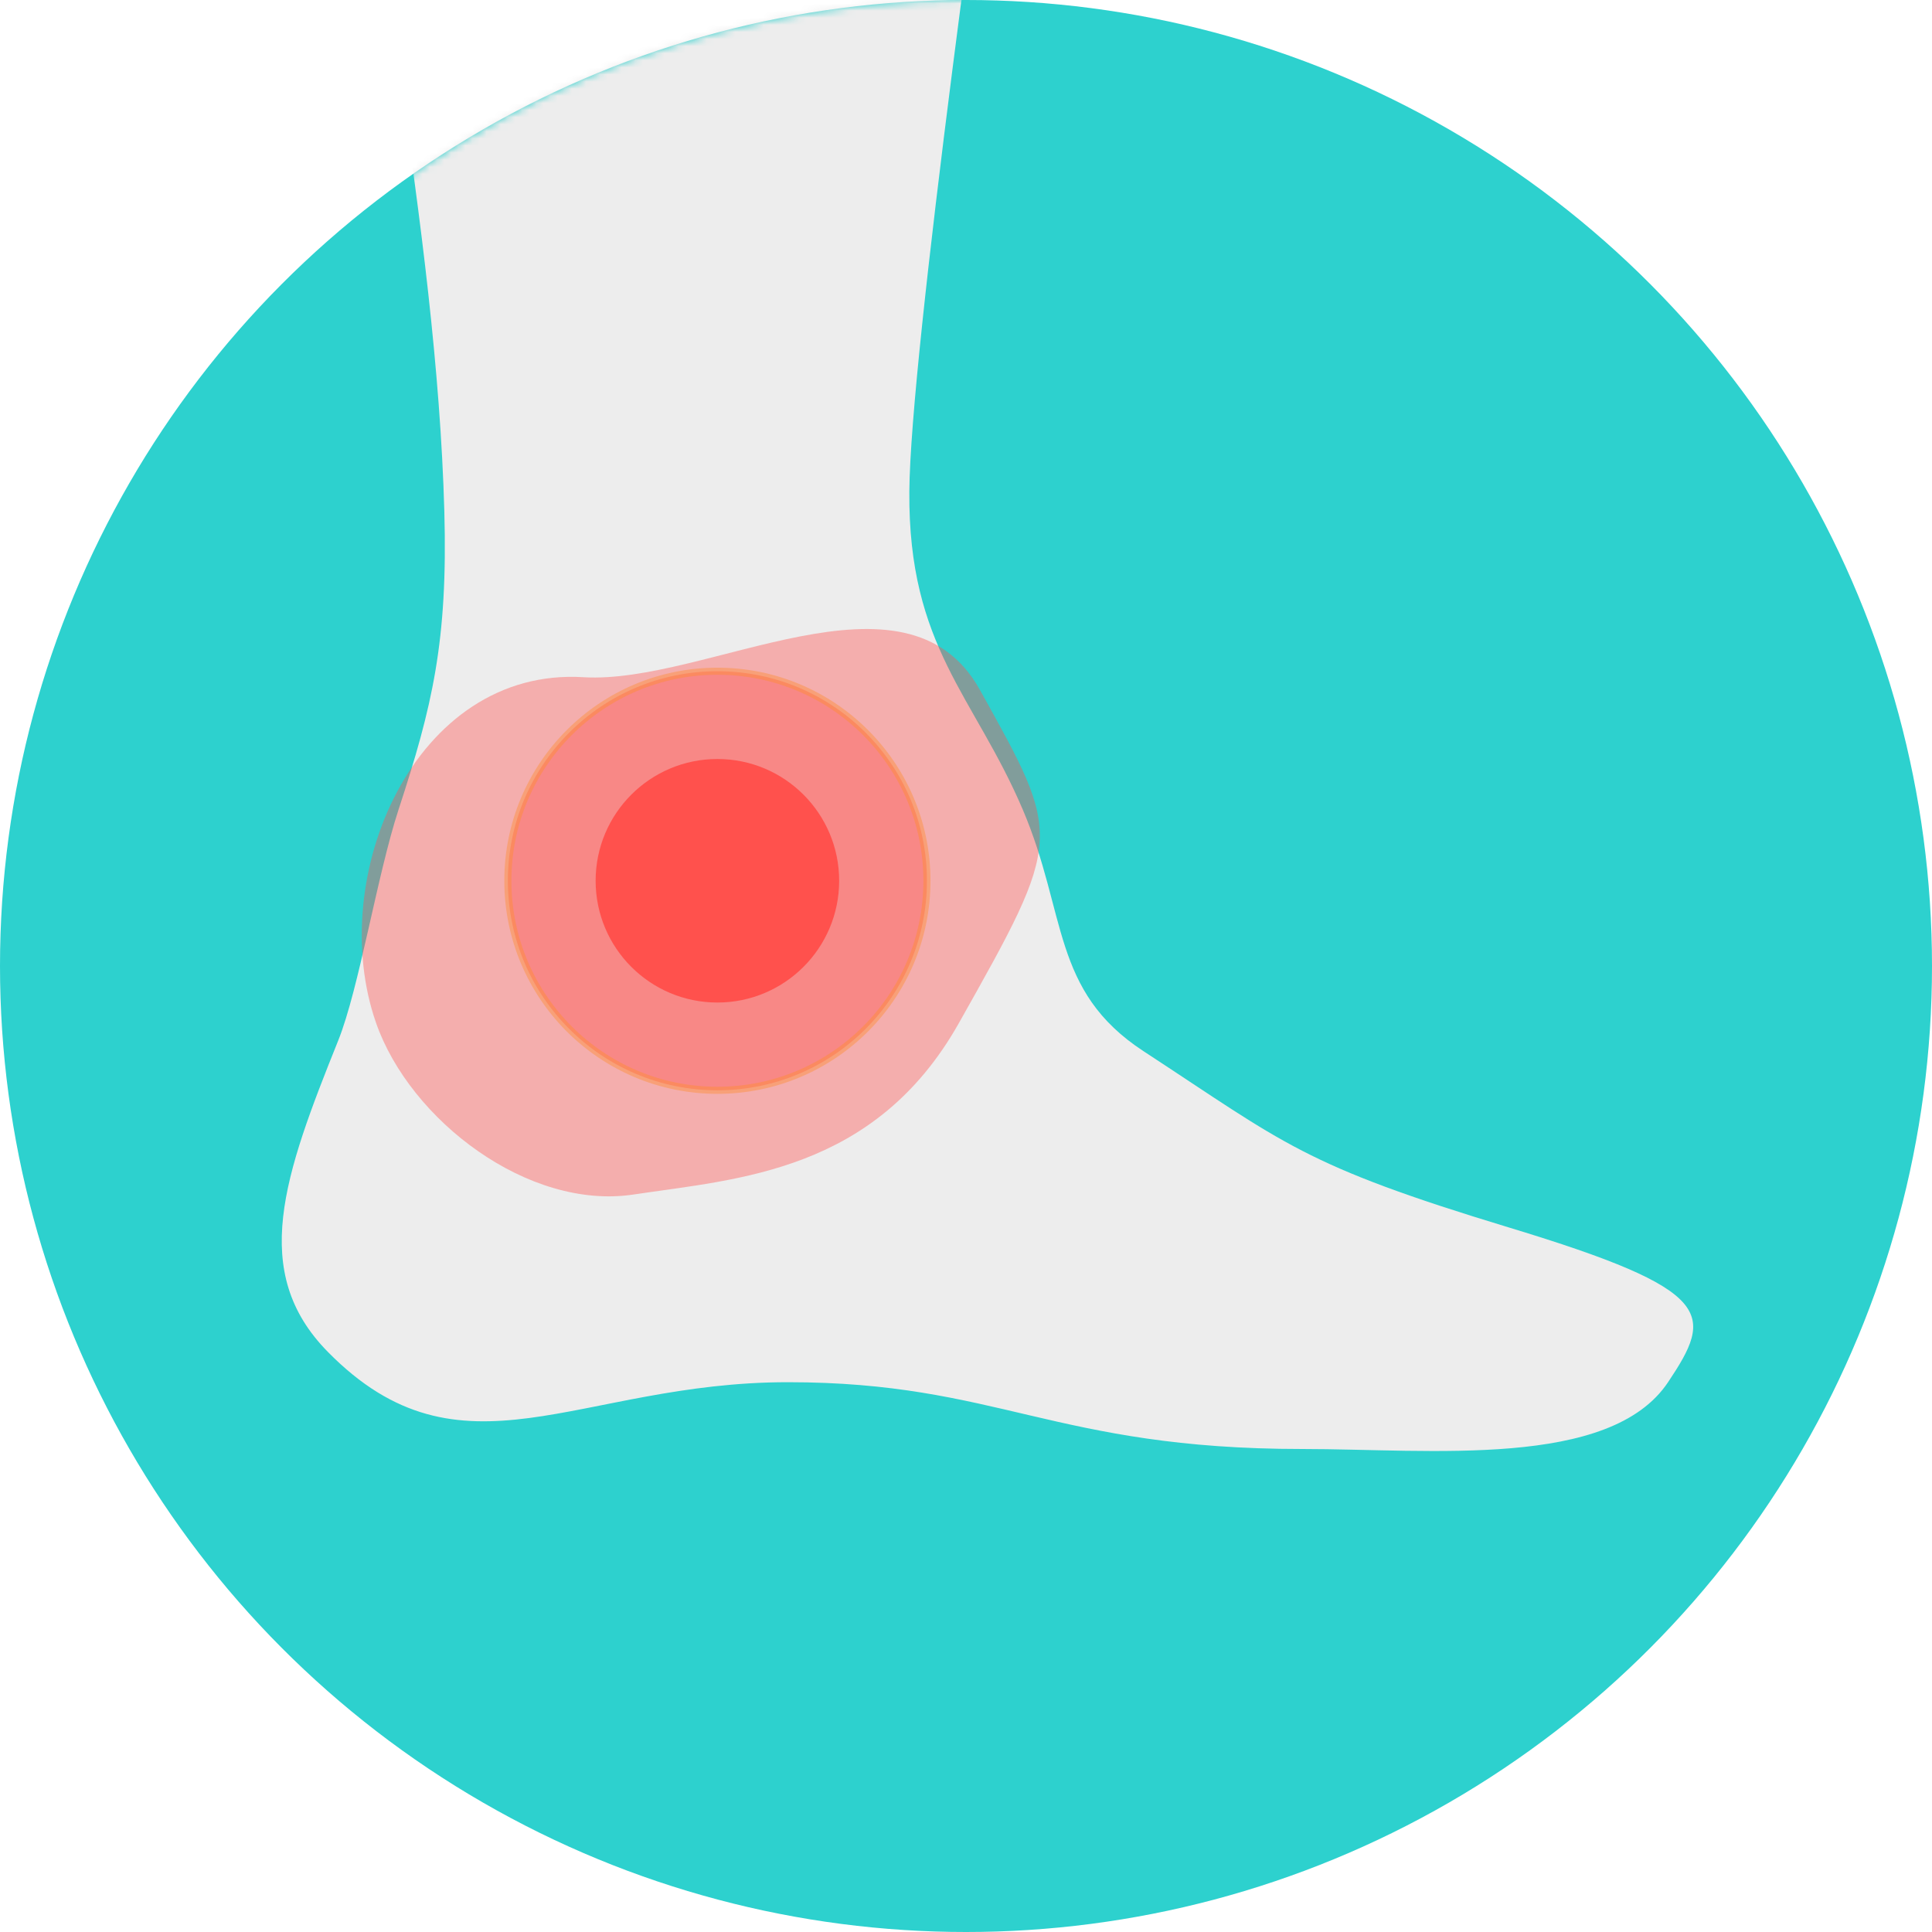
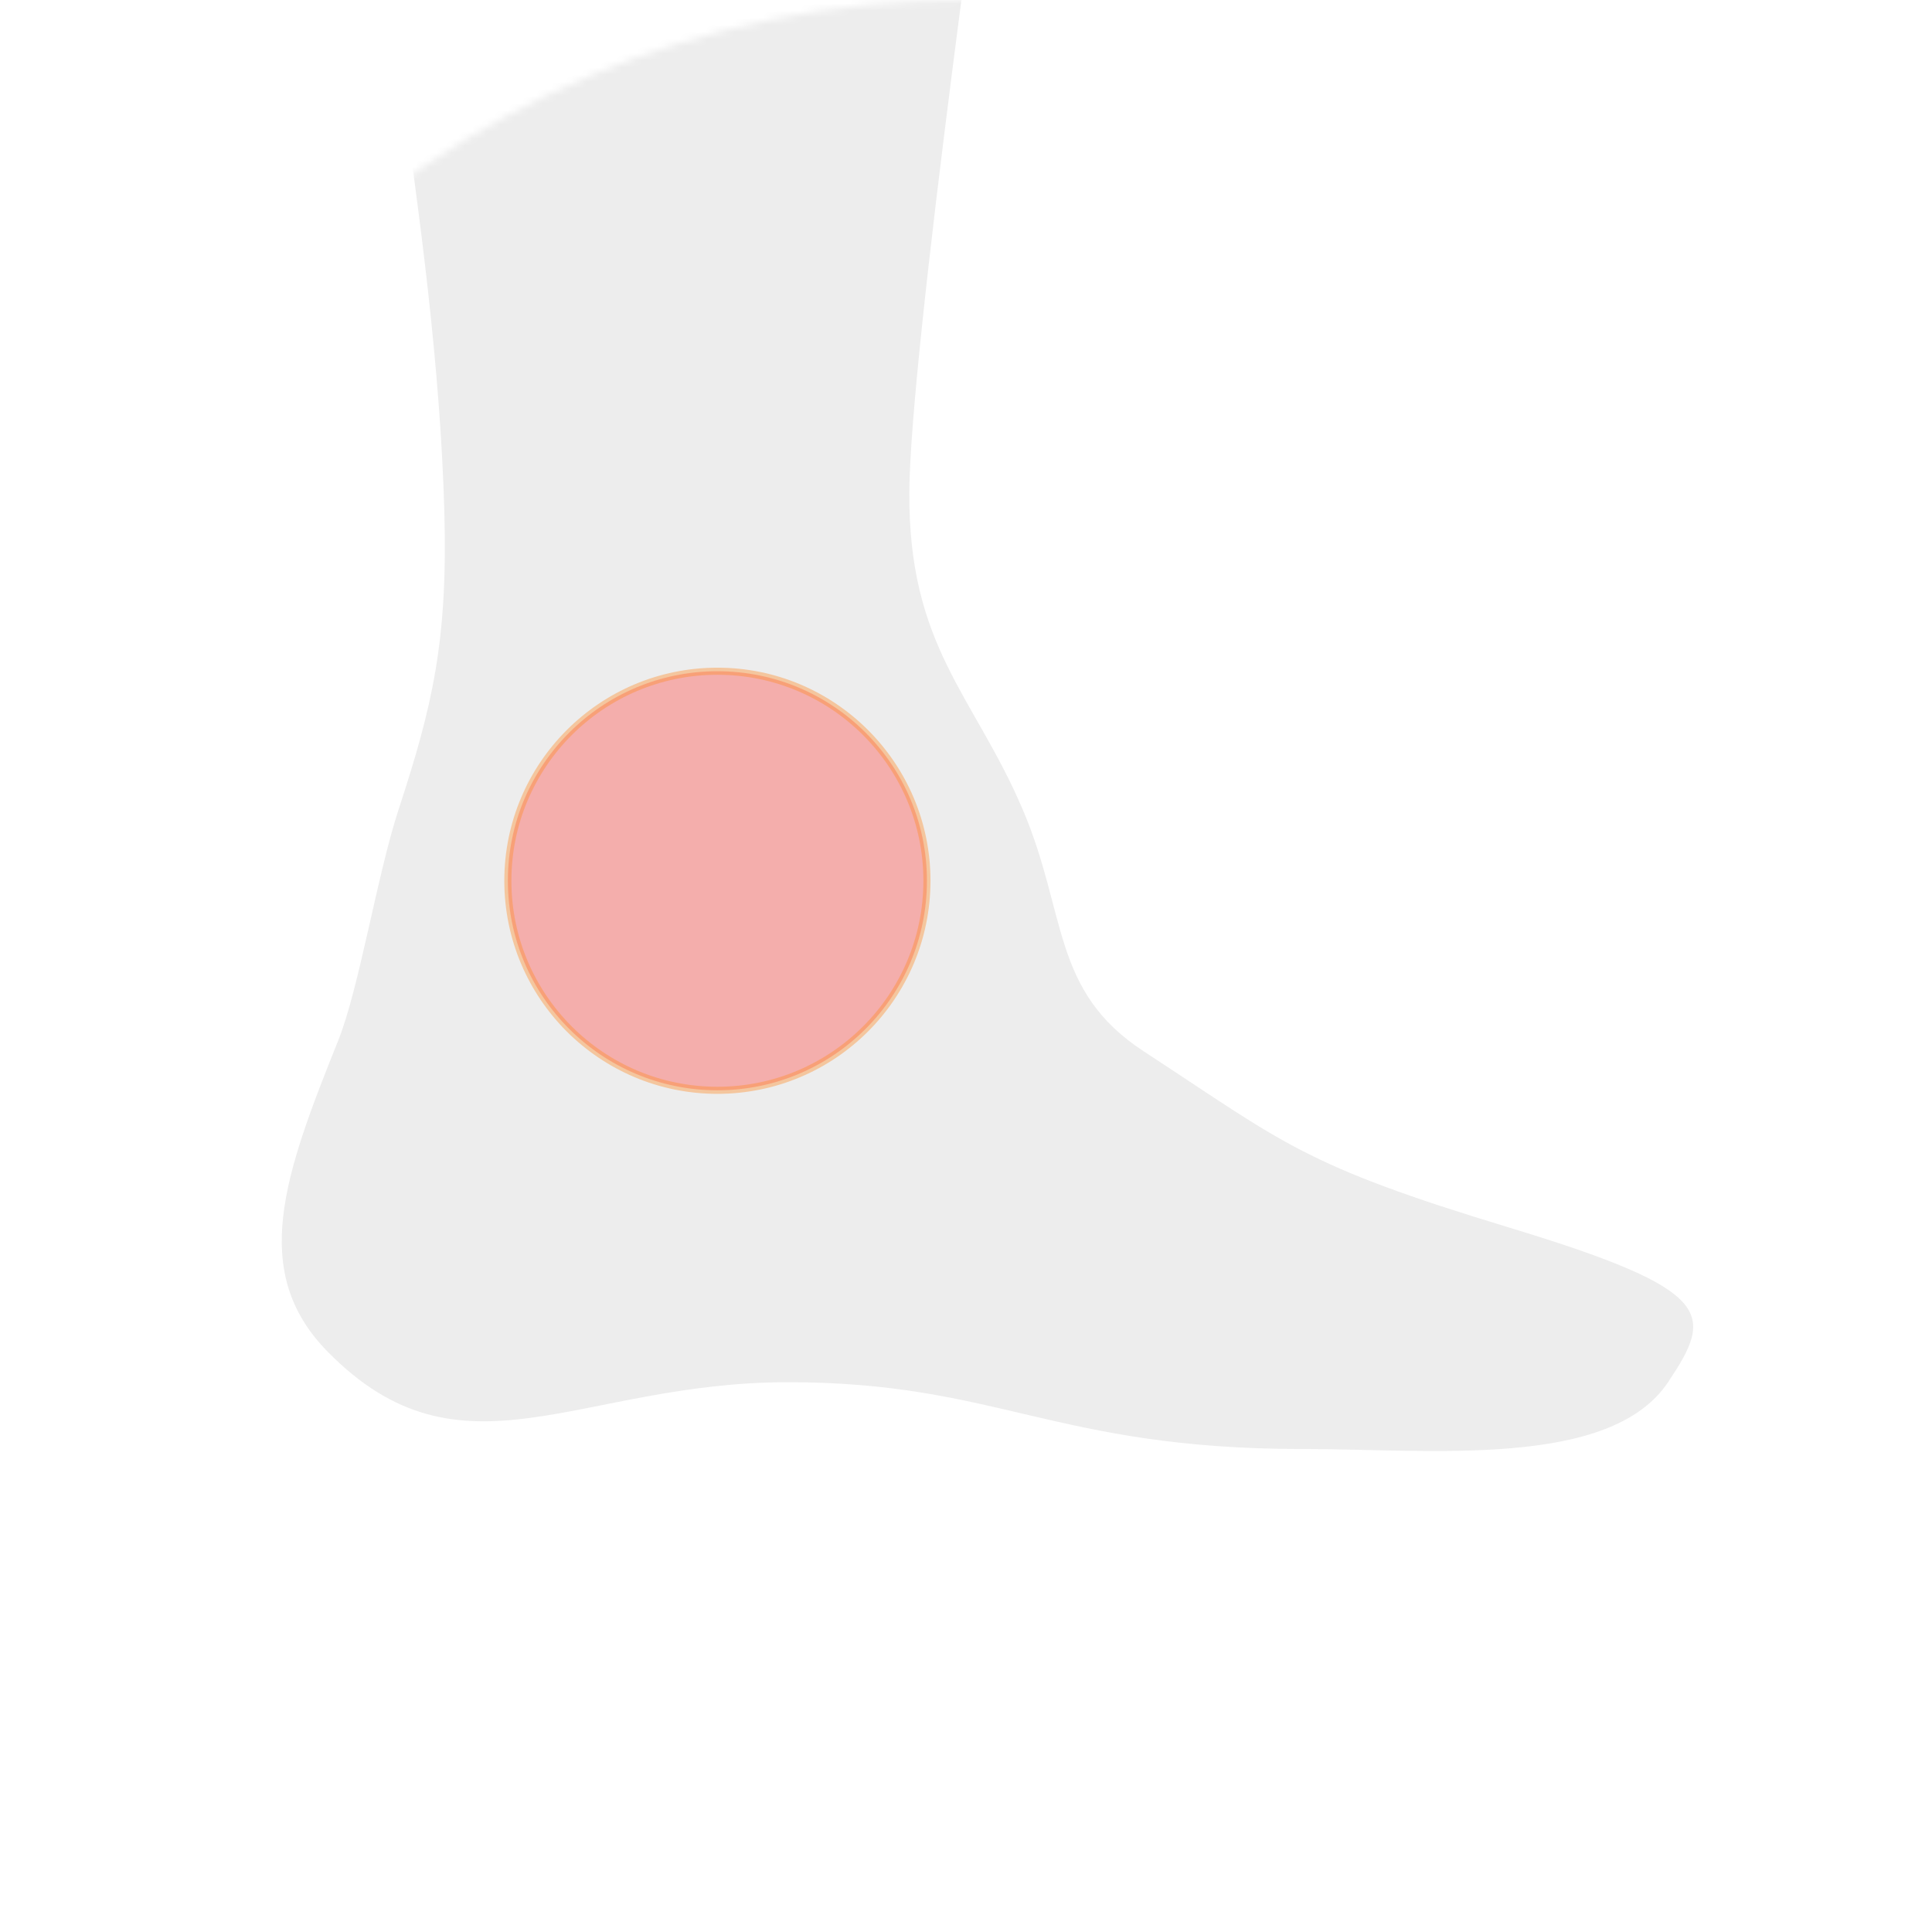
<svg xmlns="http://www.w3.org/2000/svg" fill="none" viewBox="0 0 272 272" height="272" width="272">
-   <circle fill="#2DD1CE" r="136" cy="136" cx="136" />
  <mask height="272" width="272" y="0" x="0" maskUnits="userSpaceOnUse" style="mask-type:alpha" id="mask0_10_1228">
    <circle fill="#3E85EE" r="136" cy="136" cx="136" />
  </mask>
  <g mask="url(#mask0_10_1228)">
    <path fill="#EDEDED" d="M110.92 194.596C81.321 194.596 64.976 209.475 46.141 190.313C35.071 179.051 39.978 165.511 47.613 146.5C50.558 139.168 53.109 123.143 56.105 114C60.871 99.454 63.061 90.288 62.557 72C62.009 52.147 59.227 30.828 56.105 9.646C51.494 -21.632 46.141 -52.611 46.141 -78.127L148.096 -90.666C147.484 -86.622 139.789 -34.77 134.107 9.646C130.748 35.903 128.093 59.561 128.021 69.206C127.859 91.097 137.161 97.938 144 114C150.261 128.703 148 139.5 161 148C181.033 161.098 183.373 164 212.499 172.833C241.625 181.667 241.262 184.982 234.84 194.596C226.666 206.834 201.354 204 183.373 204C148.393 204 140.519 194.596 110.92 194.596Z" />
    <g filter="url(#filter0_f_10_1228)" opacity="0.4">
-       <path fill="#FF514D" d="M89.169 168.176C74.371 170.396 57.755 157.735 52.951 144.035C45.744 123.482 58.37 93.884 82.13 95.341C99.474 96.404 127.539 78.374 137.957 97.124C149.538 117.965 149.789 117.779 135 144.035C123.184 165.011 103.966 165.956 89.169 168.176Z" />
-     </g>
+       </g>
    <circle stroke="#FF8D29" fill="#FF514D" r="29.5" cy="124" cx="101" opacity="0.4" />
-     <circle fill="#FF514D" r="17.143" cy="124" cx="101" />
  </g>
  <defs>
    <filter color-interpolation-filters="sRGB" filterUnits="userSpaceOnUse" height="115.874" width="131.462" y="70.557" x="32.931" id="filter0_f_10_1228">
      <feFlood result="BackgroundImageFix" flood-opacity="0" />
      <feBlend result="shape" in2="BackgroundImageFix" in="SourceGraphic" mode="normal" />
      <feGaussianBlur result="effect1_foregroundBlur_10_1228" stdDeviation="9" />
    </filter>
  </defs>
</svg>